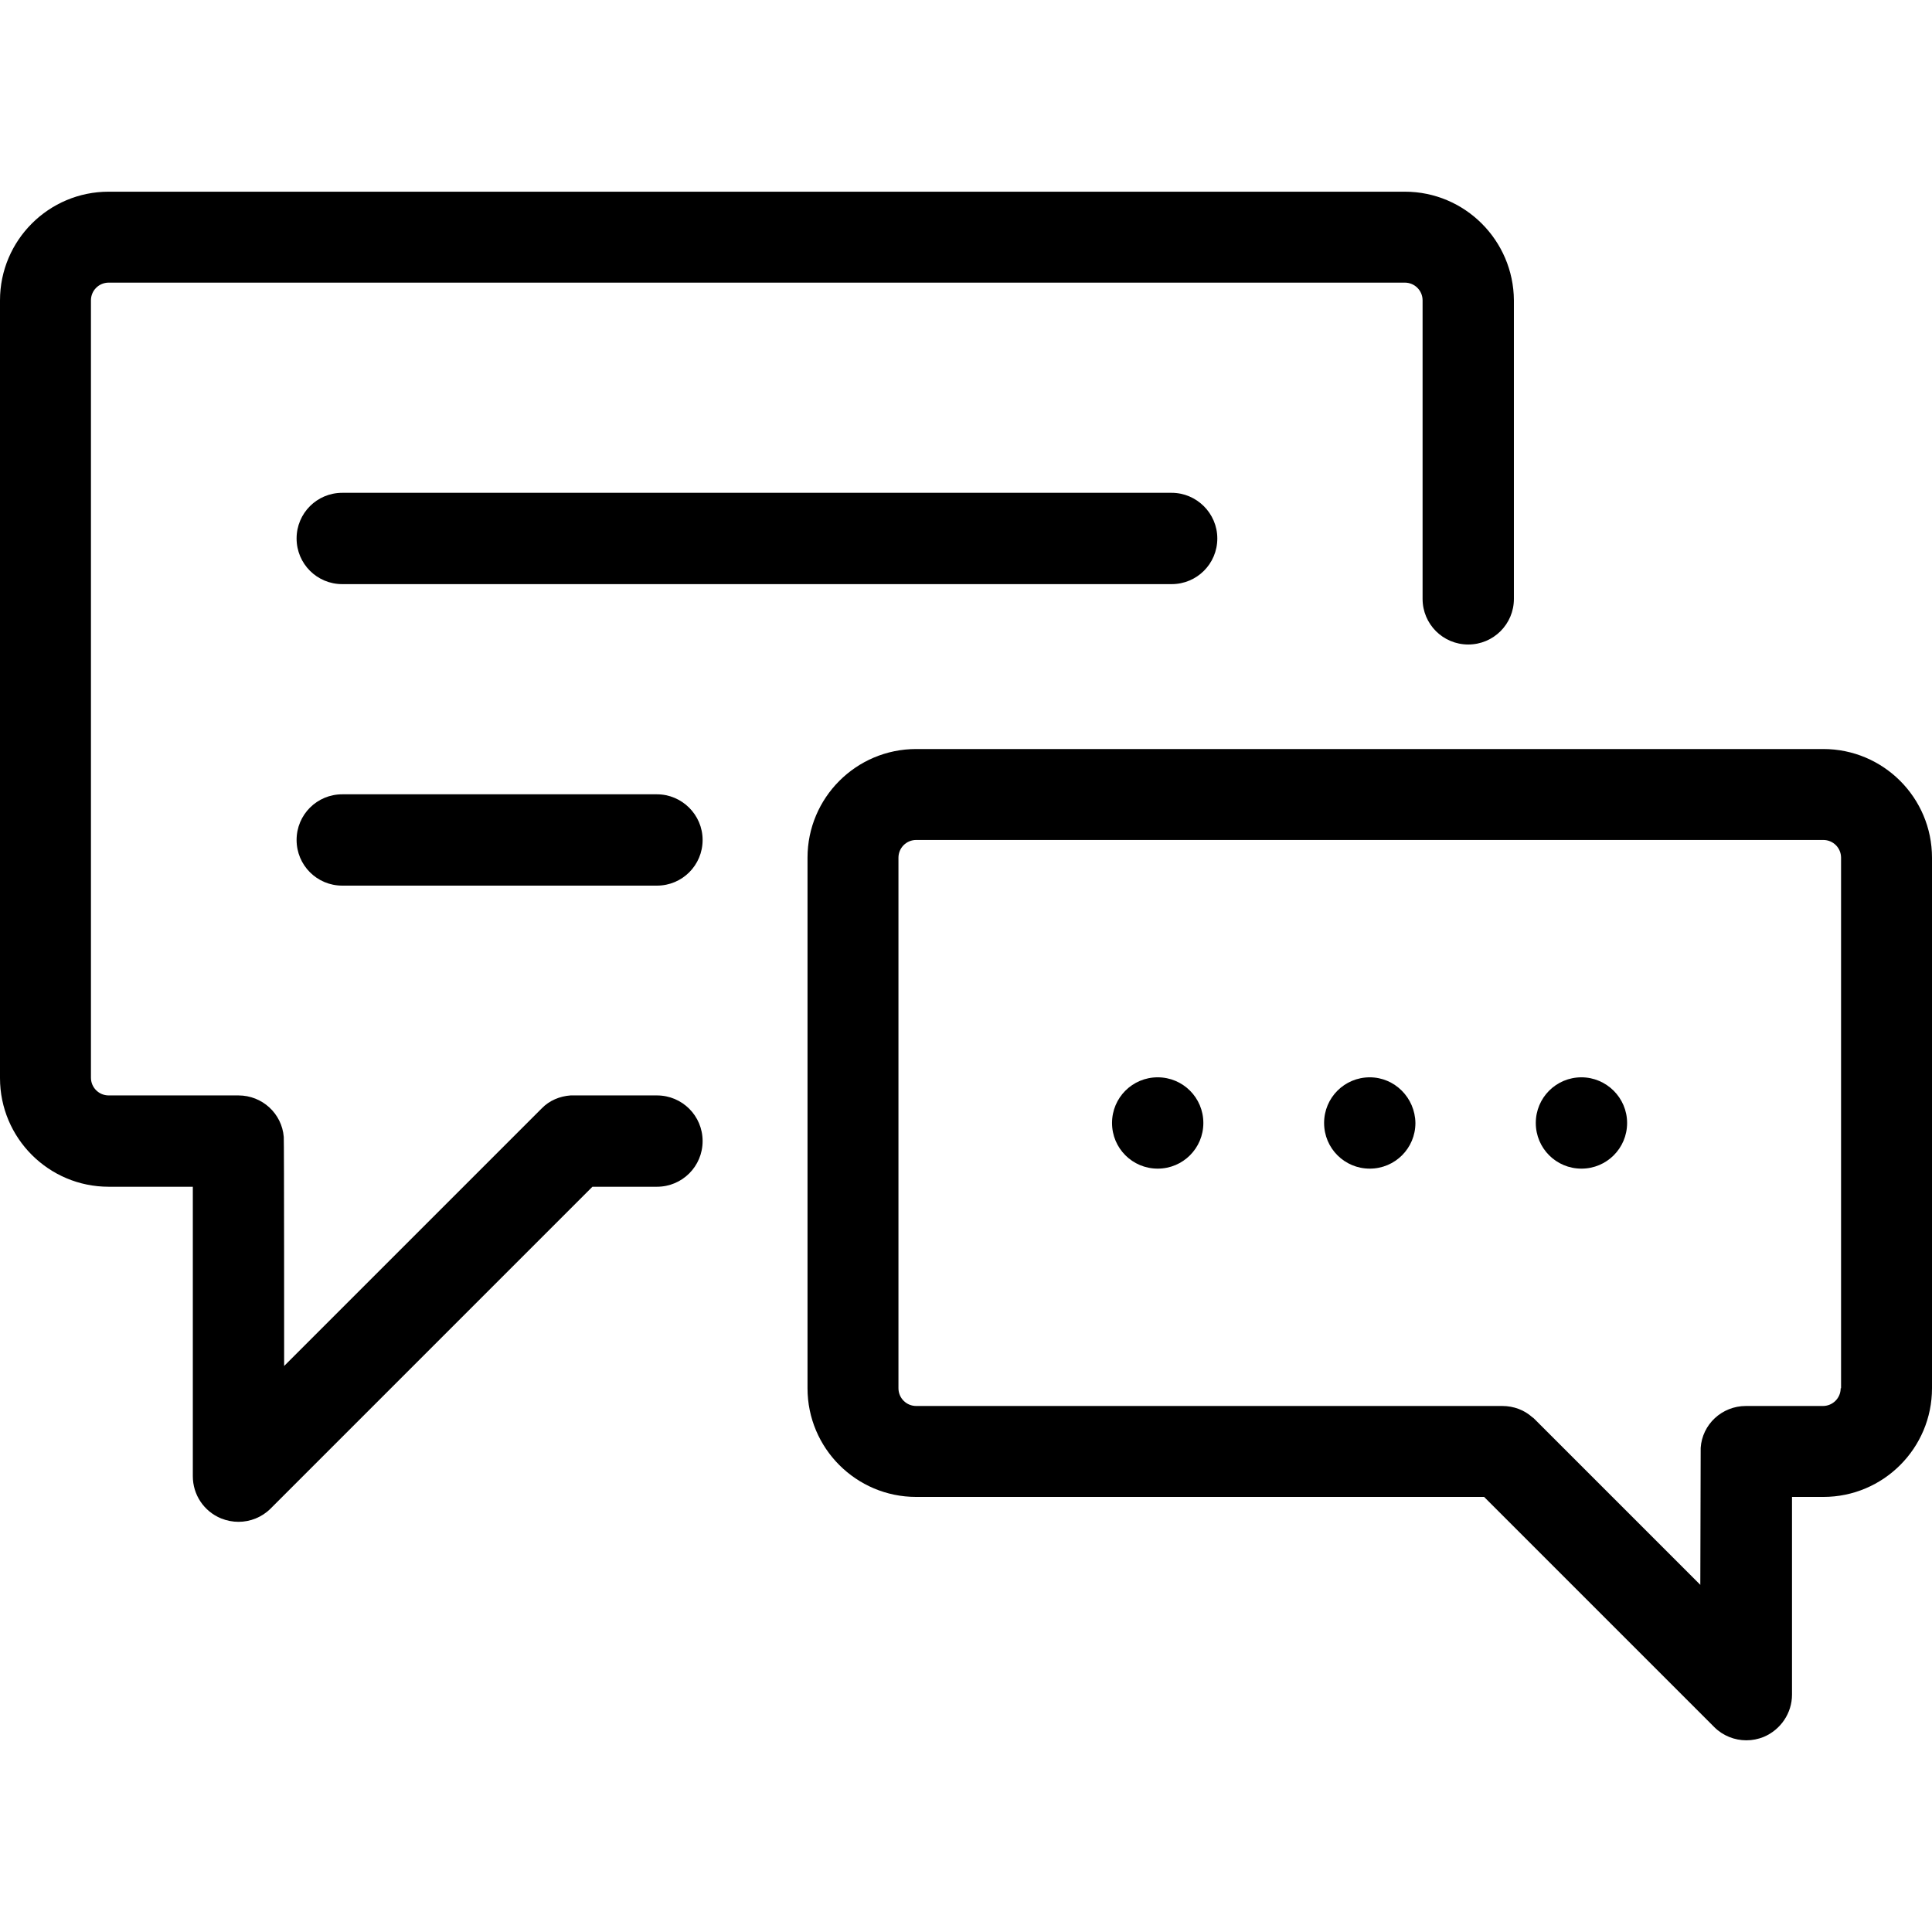
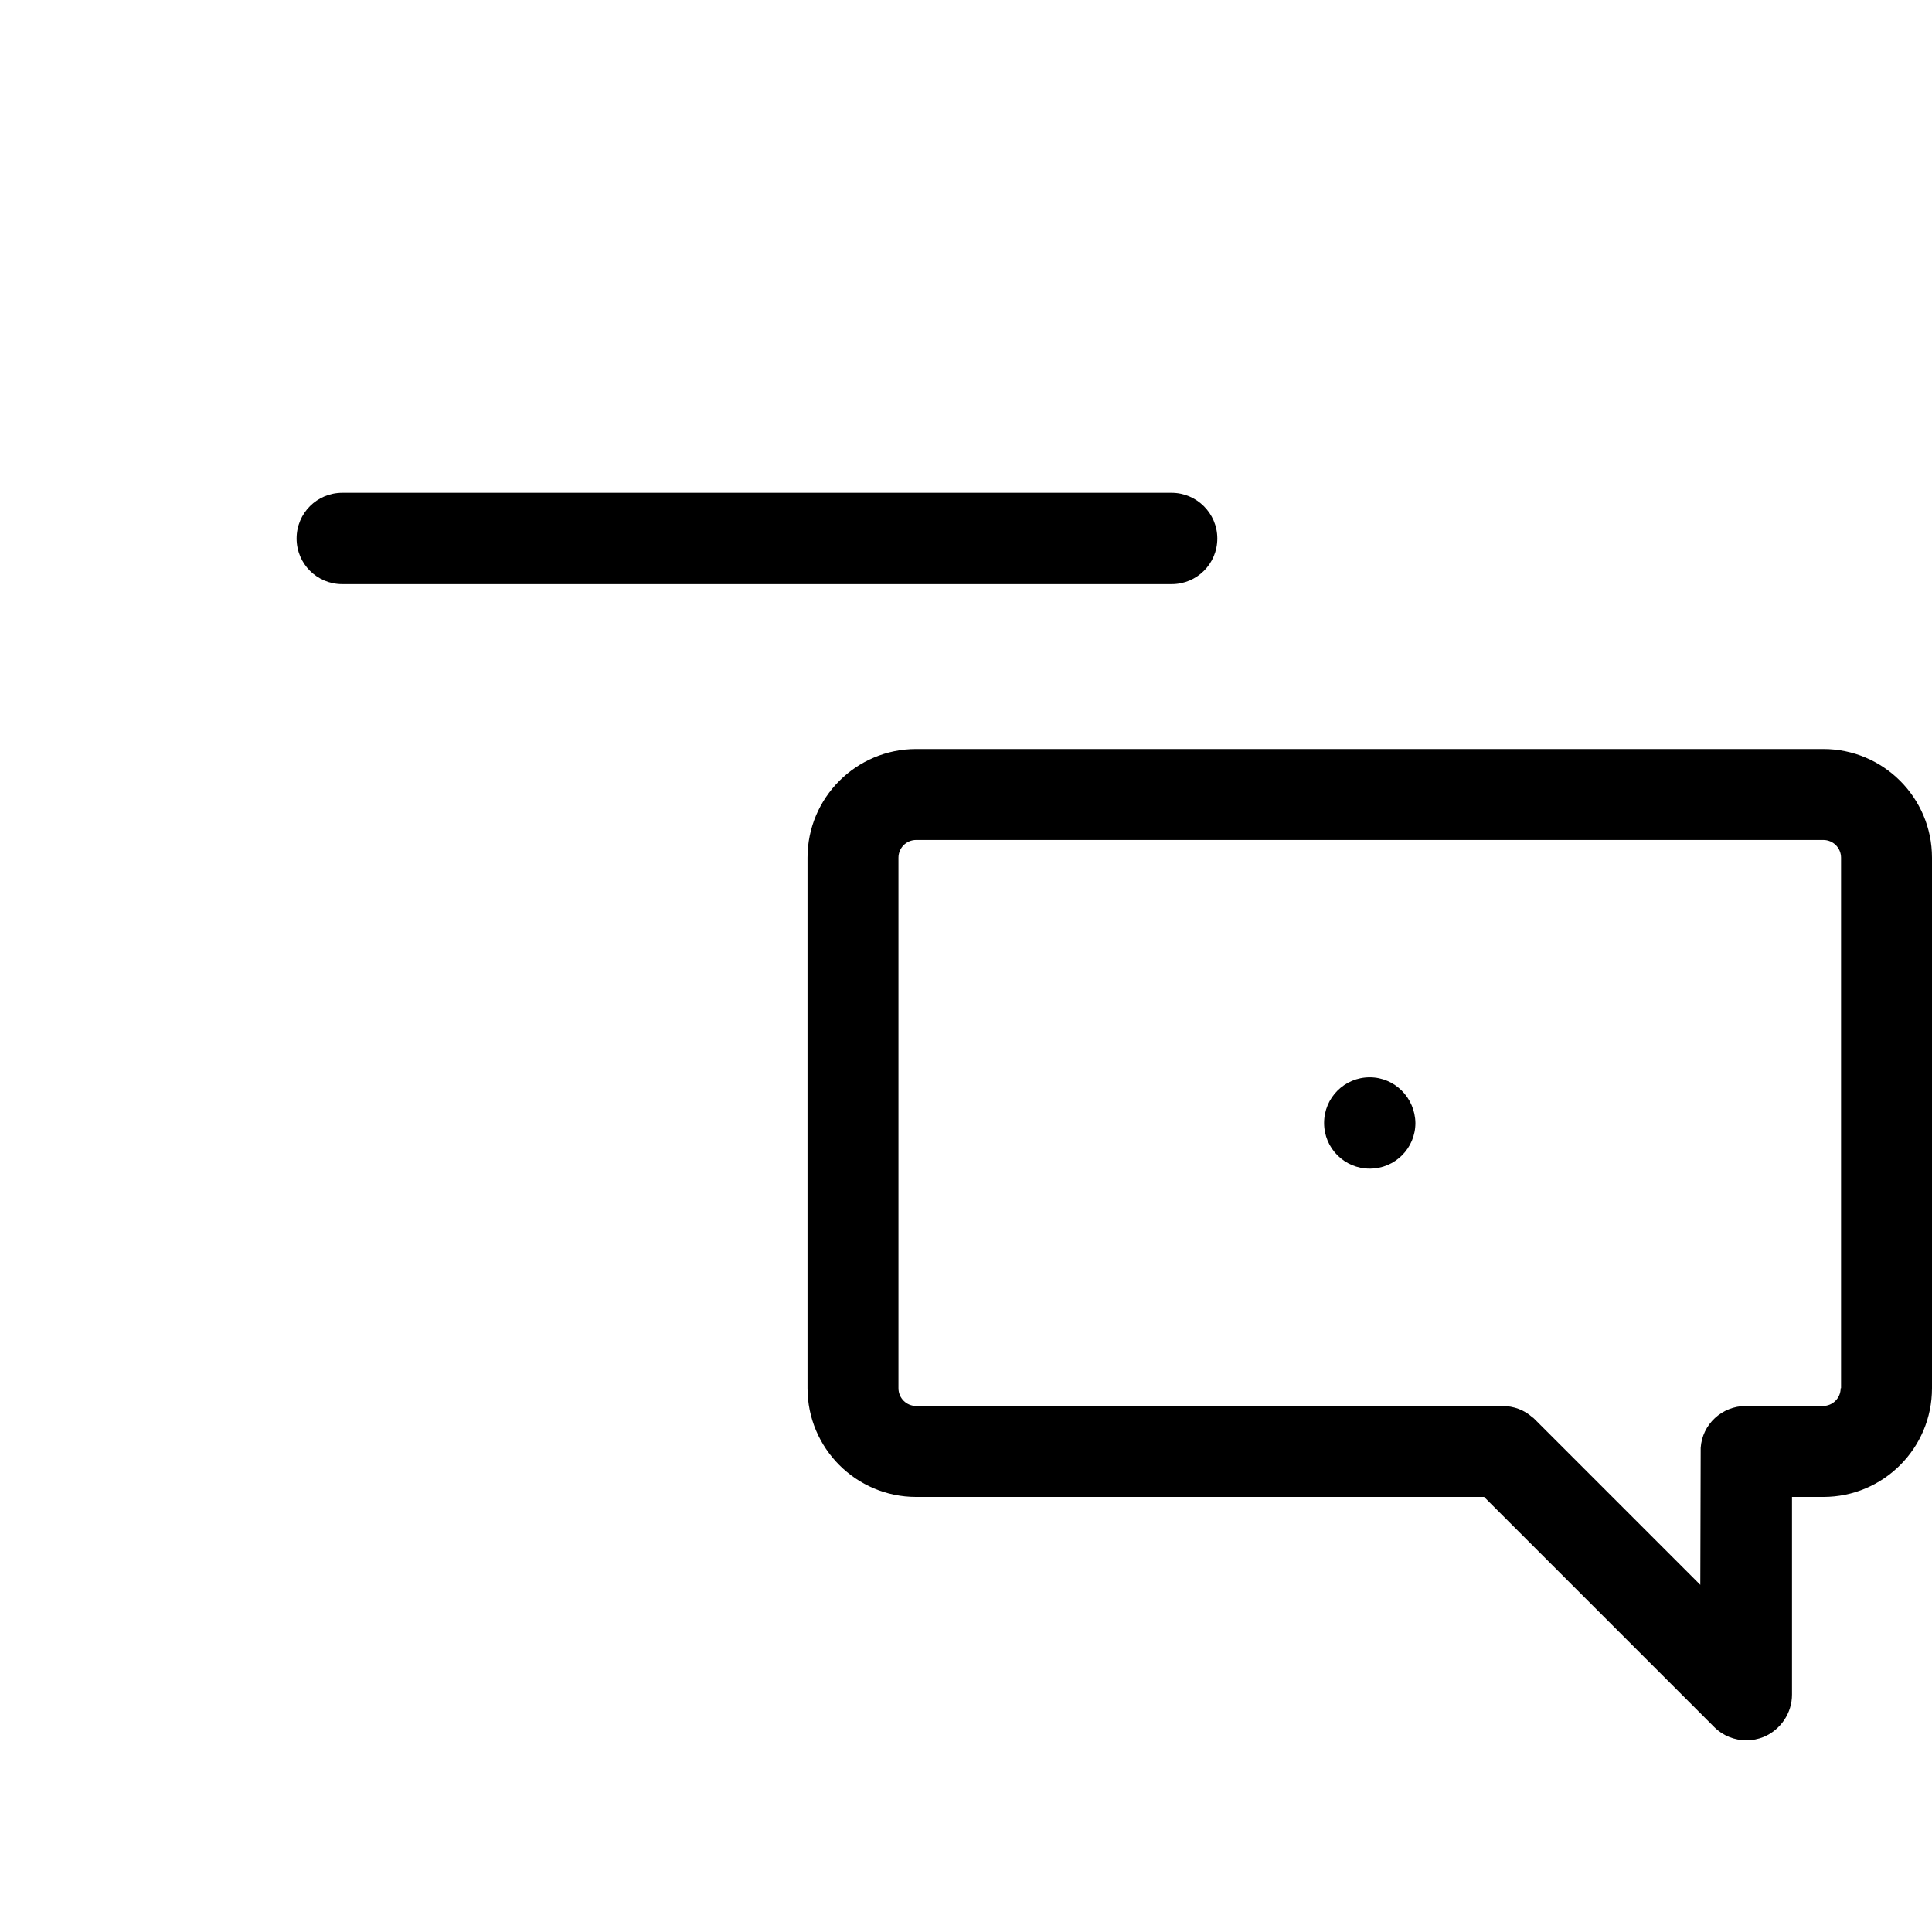
<svg xmlns="http://www.w3.org/2000/svg" version="1.1" id="Layer_1" x="0px" y="0px" viewBox="0 0 512 512" style="enable-background:new 0 0 512 512;" xml:space="preserve">
  <g>
    <g>
      <g>
-         <path d="M372.3,50.8H28.8C12.9,50.8,0,63.7,0,79.6v206.1c0,15.9,12.9,28.8,28.8,28.8h22.3v76.7c0,4.9,2.9,9.3,7.5,11.2     c1.5,0.6,3.1,0.9,4.6,0.9c3.1,0,6.2-1.2,8.5-3.5l85.3-85.3h17.1c6.7,0,12.1-5.4,12.1-12.1c0-6.7-5.4-12.1-12.1-12.1     c0,0-22.7,0-22.9,0c-2.8,0.2-5.6,1.3-7.7,3.5L75.3,362c0,0,0-60.4-0.1-60.7c-0.5-6.2-5.7-11-12-11H28.8c-2.6,0-4.7-2.1-4.7-4.7     V79.6c0-2.6,2.1-4.7,4.7-4.7h343.5c2.6,0,4.7,2.1,4.7,4.7v79.1c0,6.7,5.4,12.1,12.1,12.1c6.7,0,12.1-5.4,12.1-12.1V79.6     C401.1,63.7,388.2,50.8,372.3,50.8z" />
-       </g>
+         </g>
    </g>
    <g>
      <g>
        <path d="M483.2,198.5H242.8c-15.9,0-28.8,12.9-28.8,28.8v140.6c0,15.9,12.9,28.8,28.8,28.8h150.5l61,61c2.3,2.3,5.4,3.5,8.5,3.5     c1.6,0,3.1-0.3,4.6-0.9c4.5-1.9,7.5-6.3,7.5-11.2v-52.4h8.3c15.9,0,28.8-12.9,28.8-28.8V227.3C512,211.4,499.1,198.5,483.2,198.5     z M487.8,367.9c0,2.6-2.1,4.7-4.7,4.7h-20.4c-6.4,0-11.6,4.9-12,11.1c0,0.3-0.1,36.3-0.1,36.3l-43.9-43.9c0,0-0.1-0.1-0.1-0.1     c-0.2-0.2-0.3-0.3-0.5-0.4c-2.1-1.9-4.9-3-8-3H242.8c-2.6,0-4.7-2.1-4.7-4.7V227.3c0-2.6,2.1-4.7,4.7-4.7h240.4     c2.6,0,4.7,2.1,4.7,4.7V367.9z" />
      </g>
    </g>
    <g>
      <g>
        <path d="M363,285.5c-6.7,0-12.1,5.4-12.1,12.1c0,6.7,5.4,12.1,12.1,12.1c6.7,0,12.1-5.4,12.1-12.1     C375,290.9,369.6,285.5,363,285.5z" />
      </g>
    </g>
    <g>
      <g>
        <path d="M310.5,130.6H90.7c-6.7,0-12.1,5.4-12.1,12.1s5.4,12.1,12.1,12.1h219.8c6.7,0,12.1-5.4,12.1-12.1     S317.1,130.6,310.5,130.6z" />
      </g>
    </g>
    <g>
      <g>
-         <path d="M174.1,210.5H90.7c-6.7,0-12.1,5.4-12.1,12.1c0,6.7,5.4,12.1,12.1,12.1h83.4c6.7,0,12.1-5.4,12.1-12.1     C186.2,215.9,180.7,210.5,174.1,210.5z" />
-       </g>
+         </g>
    </g>
    <g>
      <g>
-         <path d="M306.8,285.5c-6.7,0-12.1,5.4-12.1,12.1c0,6.7,5.4,12.1,12.1,12.1c6.7,0,12.1-5.4,12.1-12.1     C318.9,290.9,313.5,285.5,306.8,285.5z" />
-       </g>
+         </g>
    </g>
    <g>
      <g>
-         <path d="M419.1,285.5c-6.7,0-12.1,5.4-12.1,12.1c0,6.7,5.4,12.1,12.1,12.1c6.7,0,12.1-5.4,12.1-12.1     C431.2,290.9,425.7,285.5,419.1,285.5z" />
-       </g>
+         </g>
    </g>
  </g>
</svg>